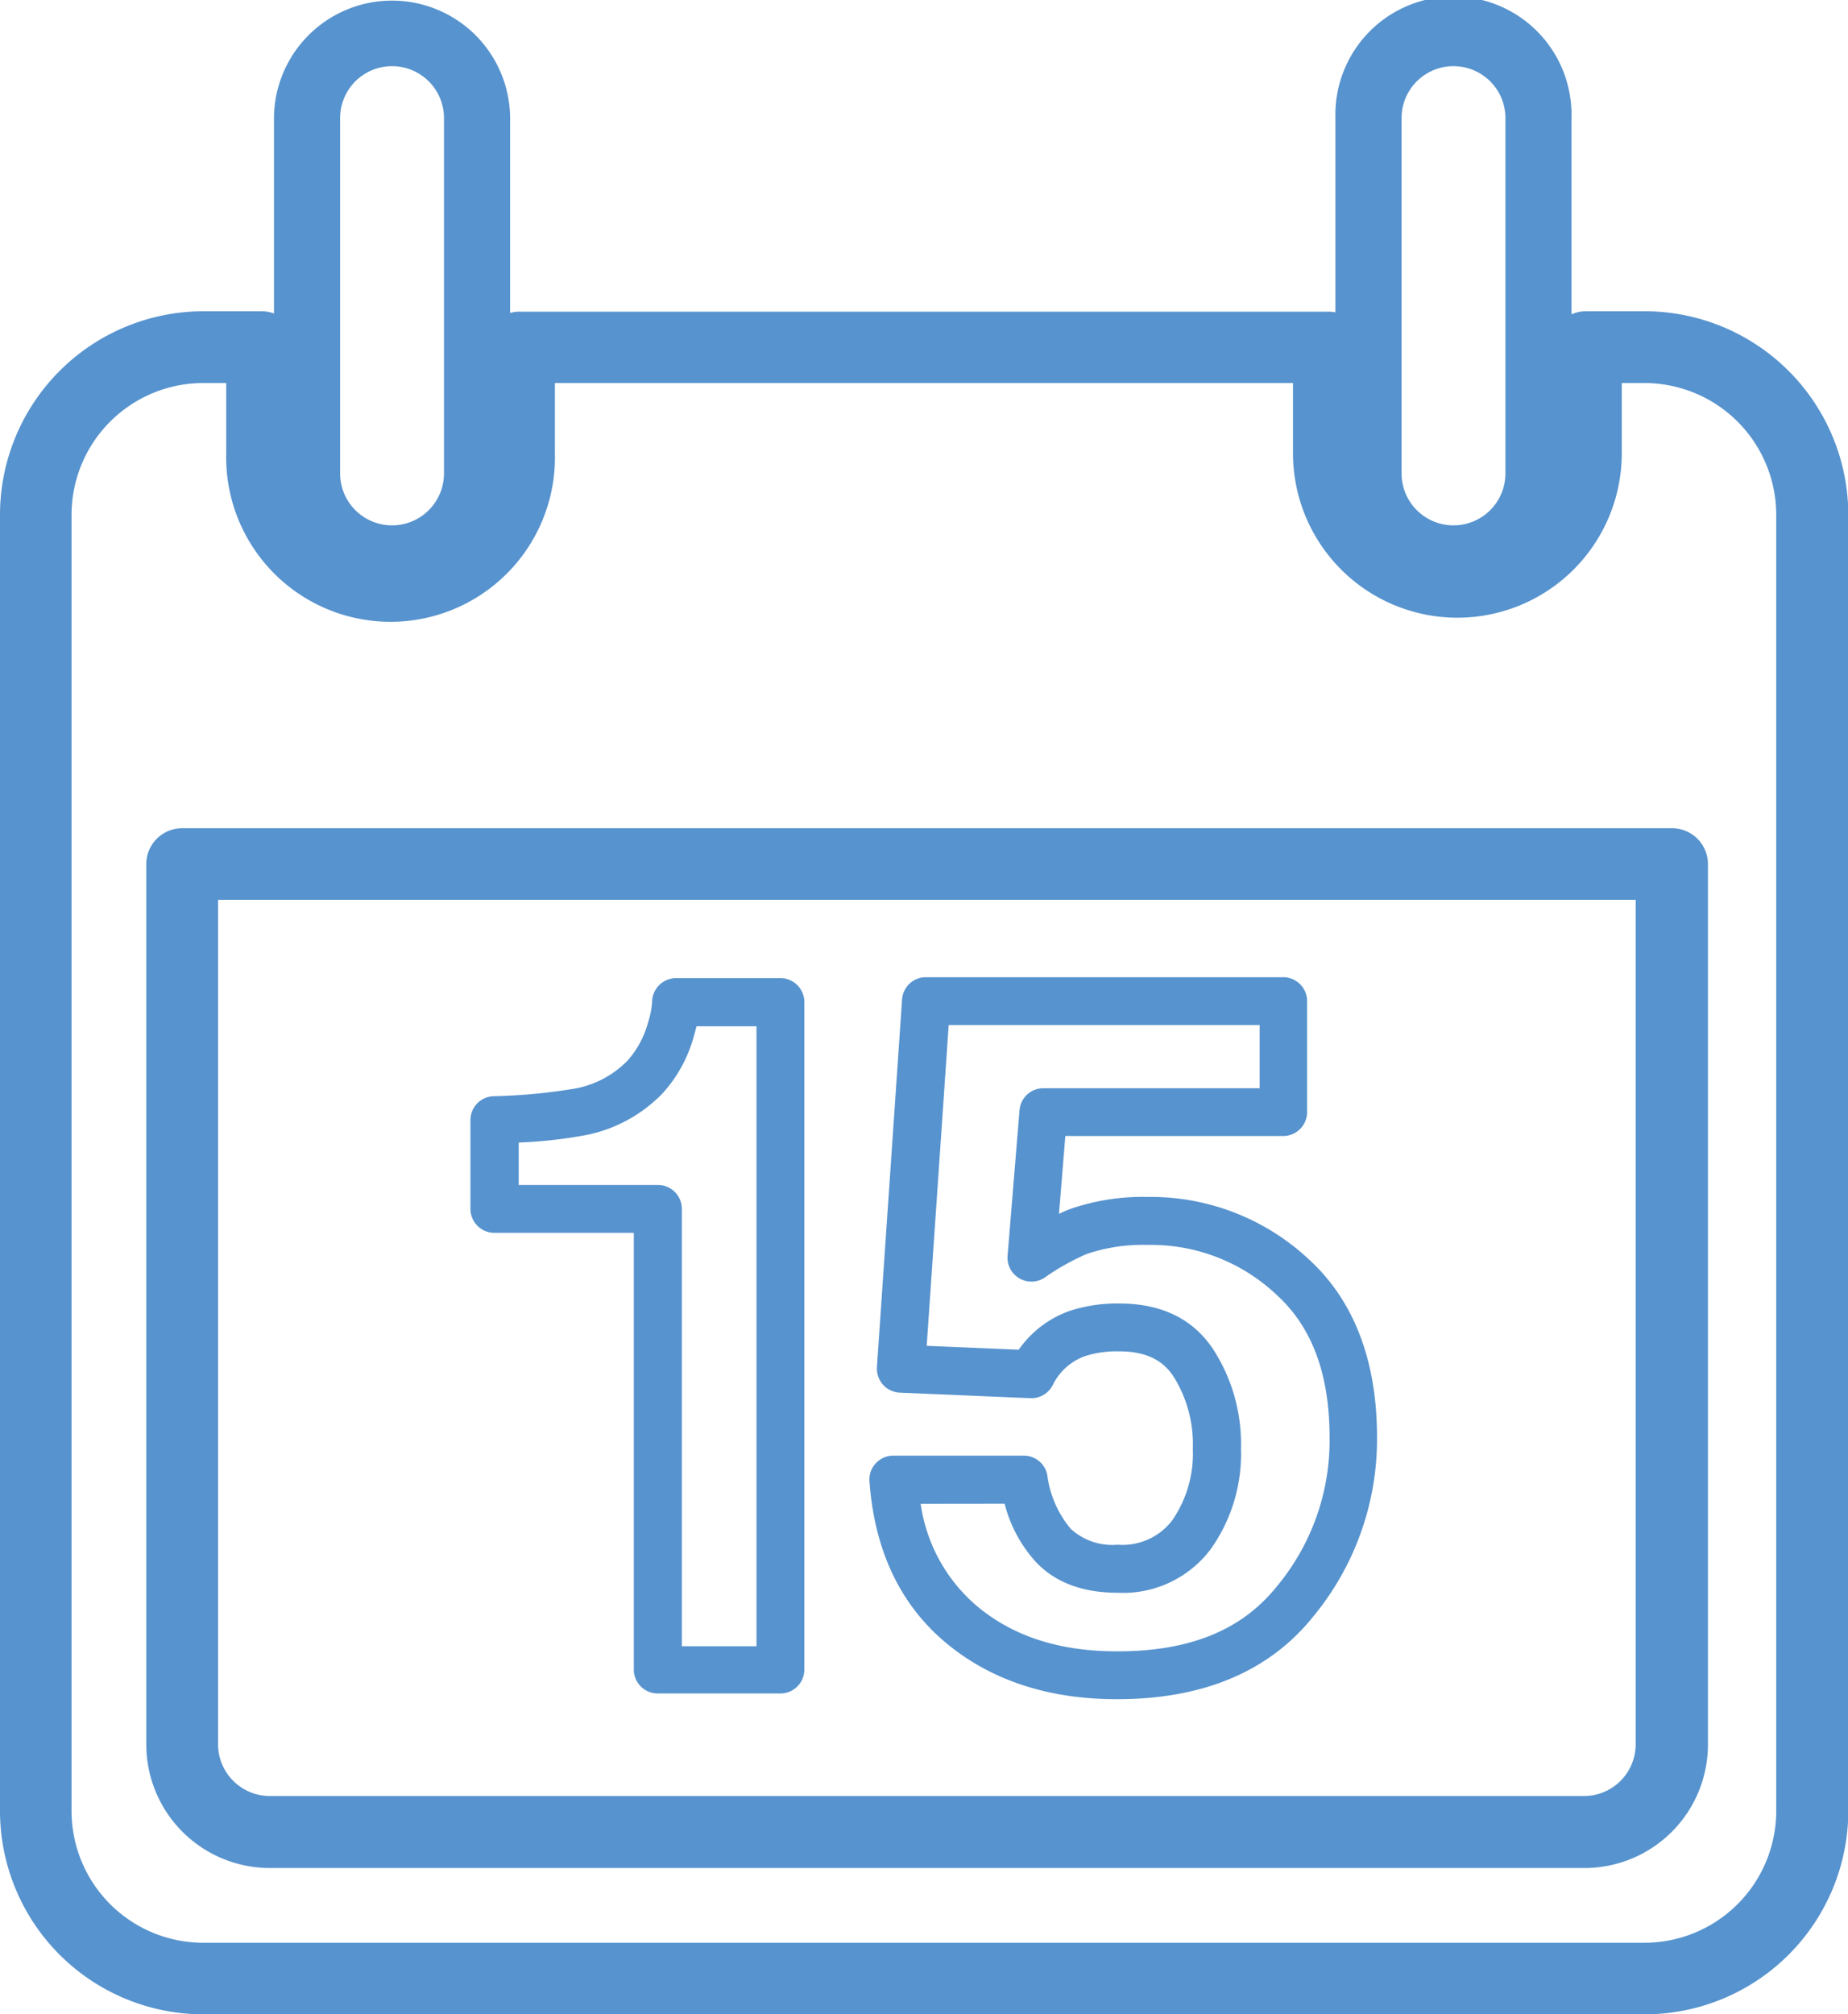
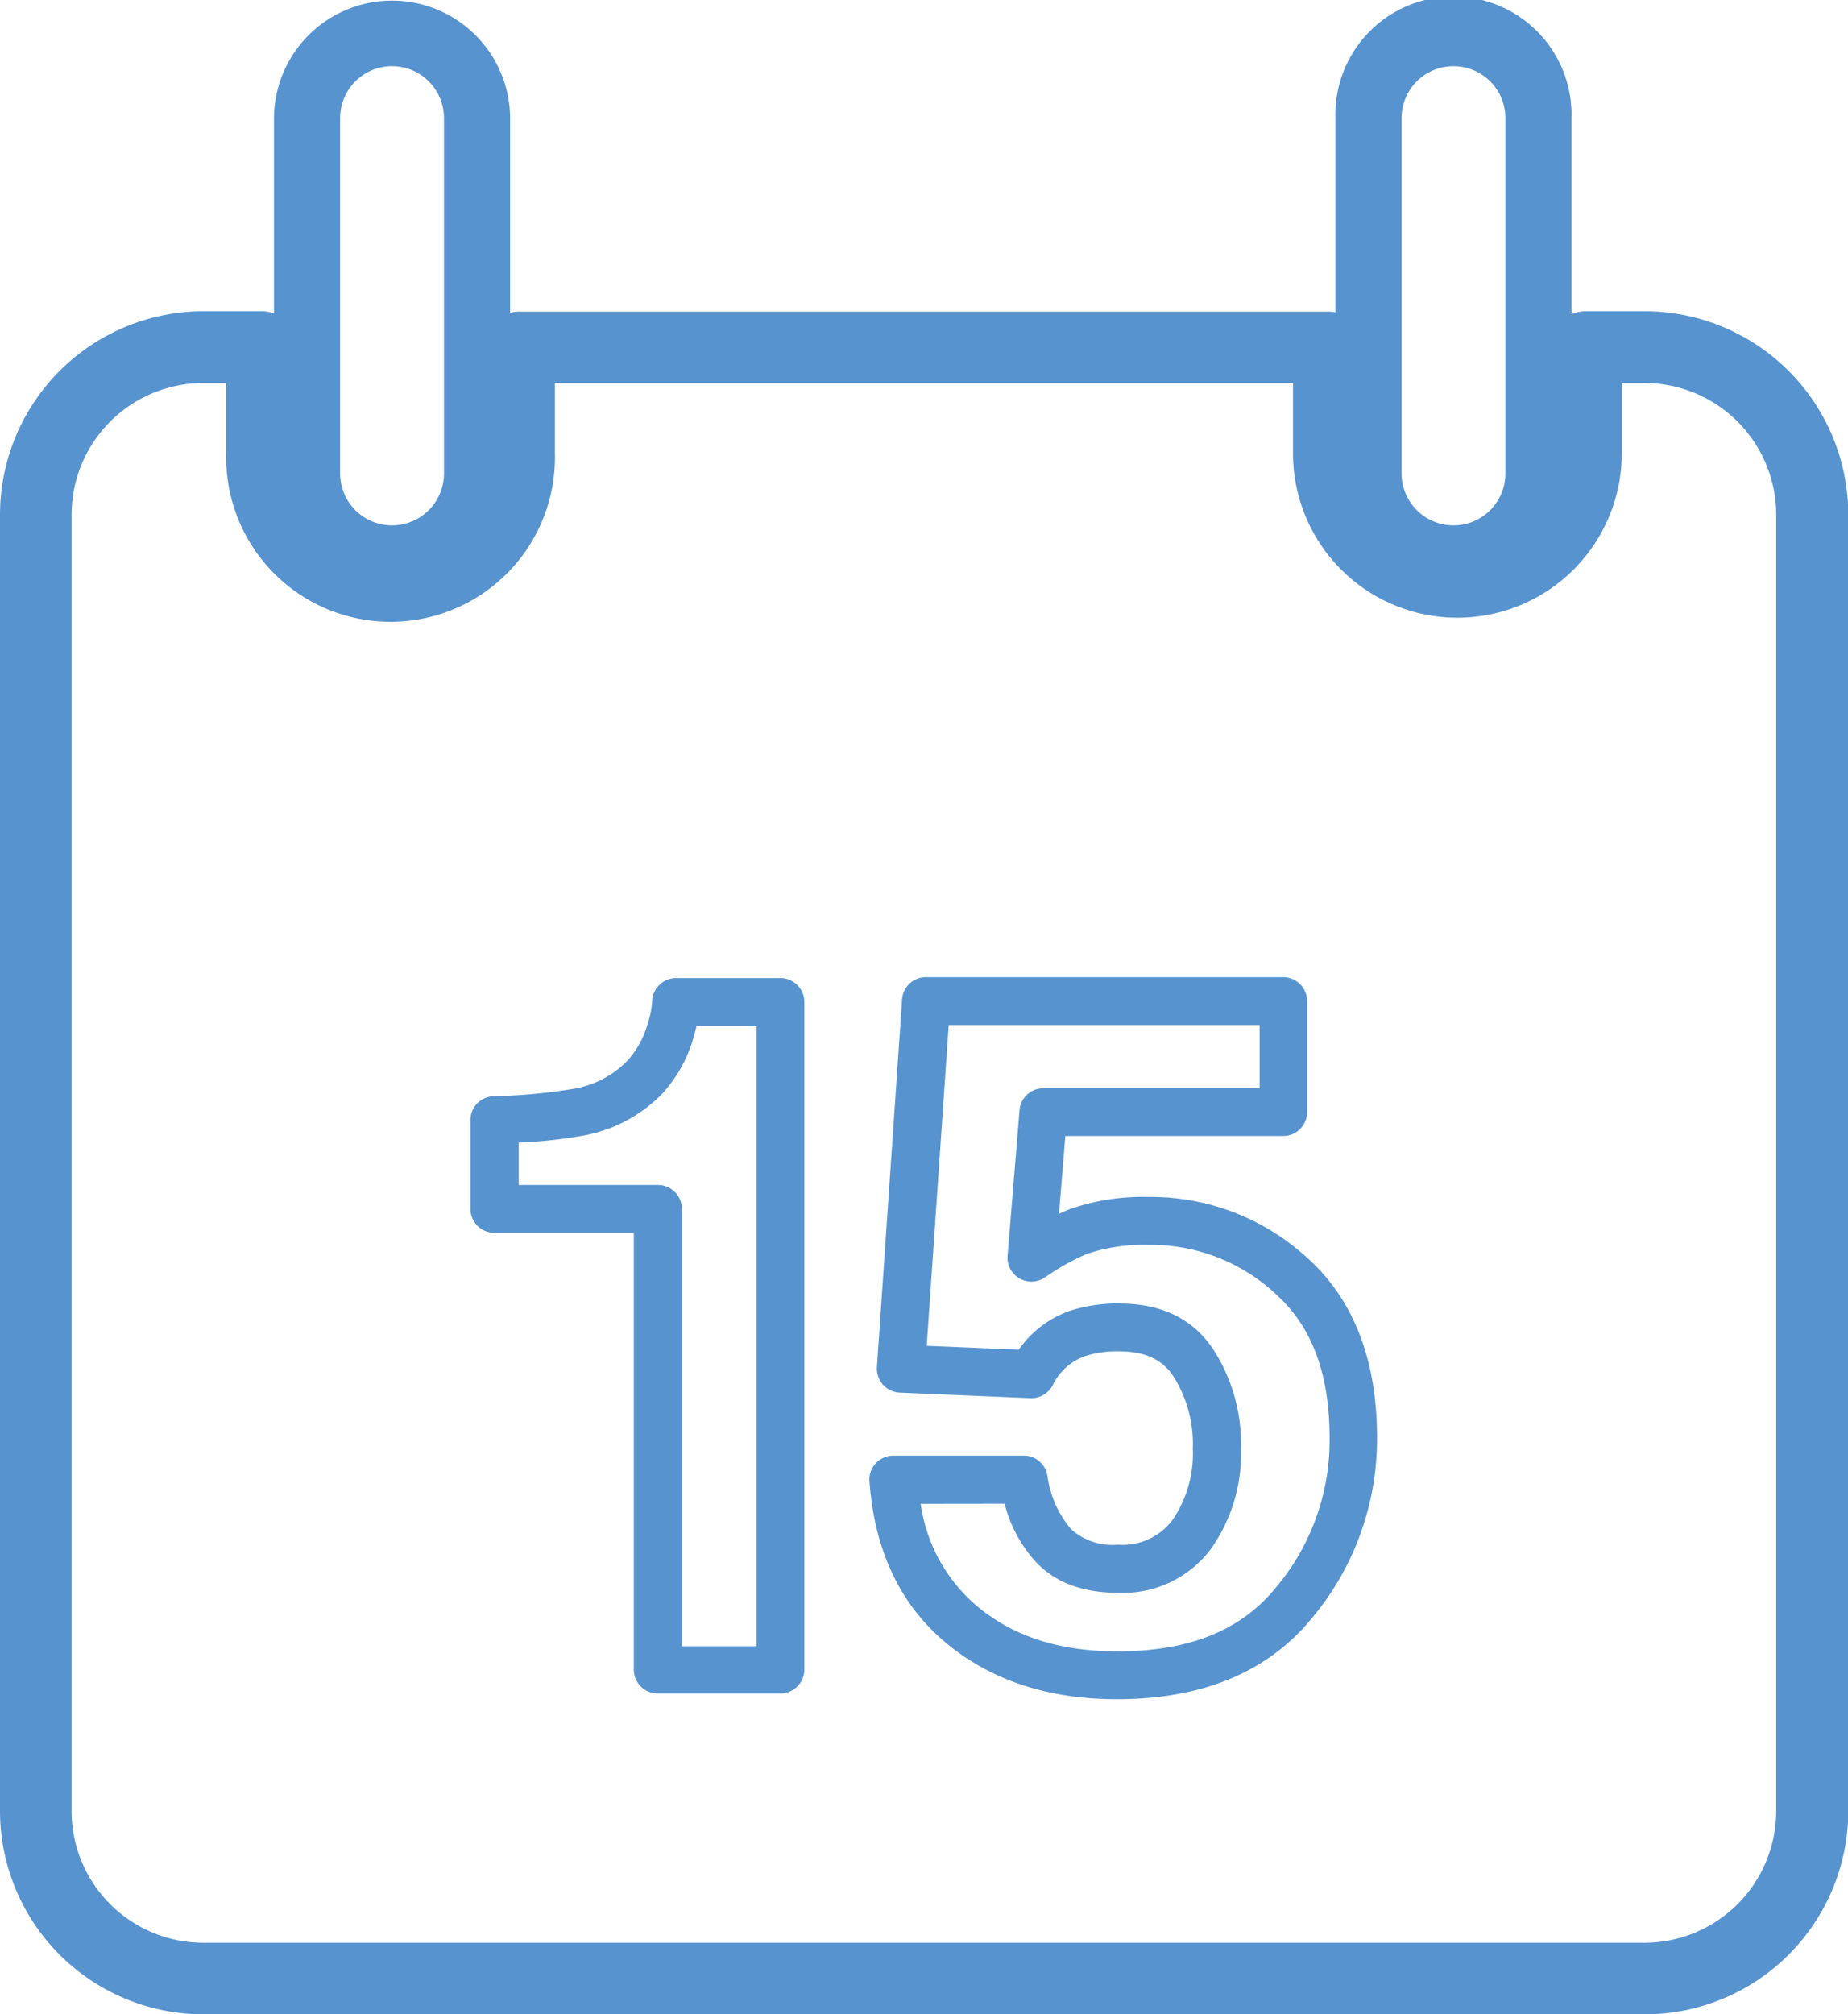
<svg xmlns="http://www.w3.org/2000/svg" viewBox="0 0 180.77 197">
  <defs>
    <style>.cls-1{fill:#5793ce;}</style>
  </defs>
  <g id="レイヤー_2" data-name="レイヤー 2">
    <g id="Layer_1" data-name="Layer 1">
      <path class="cls-1" d="M48.4,120.57H62v42.71a2.34,2.34,0,0,0,2.34,2.34h12a2.34,2.34,0,0,0,2.34-2.34V98a2.34,2.34,0,0,0-2.34-2.34H66.14A2.35,2.35,0,0,0,63.79,98a8.31,8.31,0,0,1-.4,2,9.14,9.14,0,0,1-2,3.72,9.6,9.6,0,0,1-5.08,2.73,55.57,55.57,0,0,1-8.06.76,2.33,2.33,0,0,0-2.23,2.33v8.71A2.34,2.34,0,0,0,48.4,120.57Zm2.34-8.83a45.45,45.45,0,0,0,6.63-.74,14.3,14.3,0,0,0,7.46-4.09,13.63,13.63,0,0,0,3.06-5.64q.14-.48.24-.9H74V161H66.7V118.23a2.34,2.34,0,0,0-2.34-2.34H50.74Z" />
      <path class="cls-1" d="M92.52,160.66c4.39,3.66,10,5.52,16.74,5.52,8.38,0,14.81-2.67,19.13-8a27.26,27.26,0,0,0,6.31-17.59c0-7.57-2.28-13.47-6.78-17.53a22.65,22.65,0,0,0-15.64-6,21.75,21.75,0,0,0-7.6,1.18c-.34.13-.7.29-1.09.47l.62-7.61h21.31a2.34,2.34,0,0,0,2.34-2.34V97.91a2.34,2.34,0,0,0-2.34-2.34H90.57a2.33,2.33,0,0,0-2.33,2.18L85.78,133.7a2.4,2.4,0,0,0,.59,1.72,2.37,2.37,0,0,0,1.65.78l12.77.54a2.35,2.35,0,0,0,2.18-1.26,5.61,5.61,0,0,1,3.19-2.86,10.17,10.17,0,0,1,3.28-.46c2.52,0,4.21.76,5.32,2.41a12.39,12.39,0,0,1,1.92,7.1,11.48,11.48,0,0,1-2,7,6.11,6.11,0,0,1-5.35,2.4,6,6,0,0,1-4.58-1.54,10.16,10.16,0,0,1-2.3-5.25,2.34,2.34,0,0,0-2.3-1.92H87.38a2.32,2.32,0,0,0-1.71.75,2.28,2.28,0,0,0-.62,1.76C85.54,151.62,88.05,156.92,92.52,160.66Zm5.75-13.6a13.38,13.38,0,0,0,3.07,5.71c1.89,2,4.57,3,8,3a10.72,10.72,0,0,0,9.11-4.29,16.08,16.08,0,0,0,2.94-9.81,17,17,0,0,0-2.73-9.73c-2-3-5.1-4.46-9.19-4.46a15,15,0,0,0-4.82.72,10.23,10.23,0,0,0-5,3.8l-9-.38,2.15-31.37h30.42v6.18H102.06a2.33,2.33,0,0,0-2.33,2.15l-1.17,14.23a2.34,2.34,0,0,0,3.61,2.15,23.25,23.25,0,0,1,4.15-2.33,17.27,17.27,0,0,1,6-.88,17.88,17.88,0,0,1,12.5,4.83c3.52,3.18,5.24,7.78,5.24,14.06a22.33,22.33,0,0,1-5.26,14.63c-3.42,4.2-8.49,6.23-15.5,6.23-5.67,0-10.17-1.45-13.74-4.43a16.07,16.07,0,0,1-5.5-10Z" />
      <path class="cls-1" d="M160.86,30.44h-5.73a3.53,3.53,0,0,0-1.41.3V11.55a11.55,11.55,0,1,0-23.09,0v19a3.3,3.3,0,0,0-.64-.07H50.77a3.1,3.1,0,0,0-.87.13v-19a11.55,11.55,0,1,0-23.1,0V30.66a3.43,3.43,0,0,0-1.17-.22H19.89A19.92,19.92,0,0,0,0,50.34V177.11A19.91,19.91,0,0,0,19.89,197h141a19.92,19.92,0,0,0,19.91-19.89V50.34A19.93,19.93,0,0,0,160.86,30.44ZM137.1,11.55a5.08,5.08,0,1,1,10.16,0V46.3a5.08,5.08,0,1,1-10.16,0Zm-103.83,0a5.08,5.08,0,1,1,10.16,0V46.3a5.08,5.08,0,0,1-10.16,0ZM173.75,177.11A12.9,12.9,0,0,1,160.86,190h-141A12.89,12.89,0,0,1,7,177.11V50.34A12.89,12.89,0,0,1,19.89,37.46h2.24v6.87a16.08,16.08,0,1,0,32.15,0V37.46h72.2v6.87a16.08,16.08,0,1,0,32.16,0V37.46h2.22a12.9,12.9,0,0,1,12.89,12.88Z" />
-       <path class="cls-1" d="M163.54,81H17.82a3.51,3.51,0,0,0-3.51,3.51v86.11a12.09,12.09,0,0,0,12.08,12.07H155a12.08,12.08,0,0,0,12.07-12.07V84.48A3.51,3.51,0,0,0,163.54,81ZM160,170.59a5.06,5.06,0,0,1-5.05,5.06H26.39a5.07,5.07,0,0,1-5.06-5.06V88H160Z" />
    </g>
  </g>
</svg>